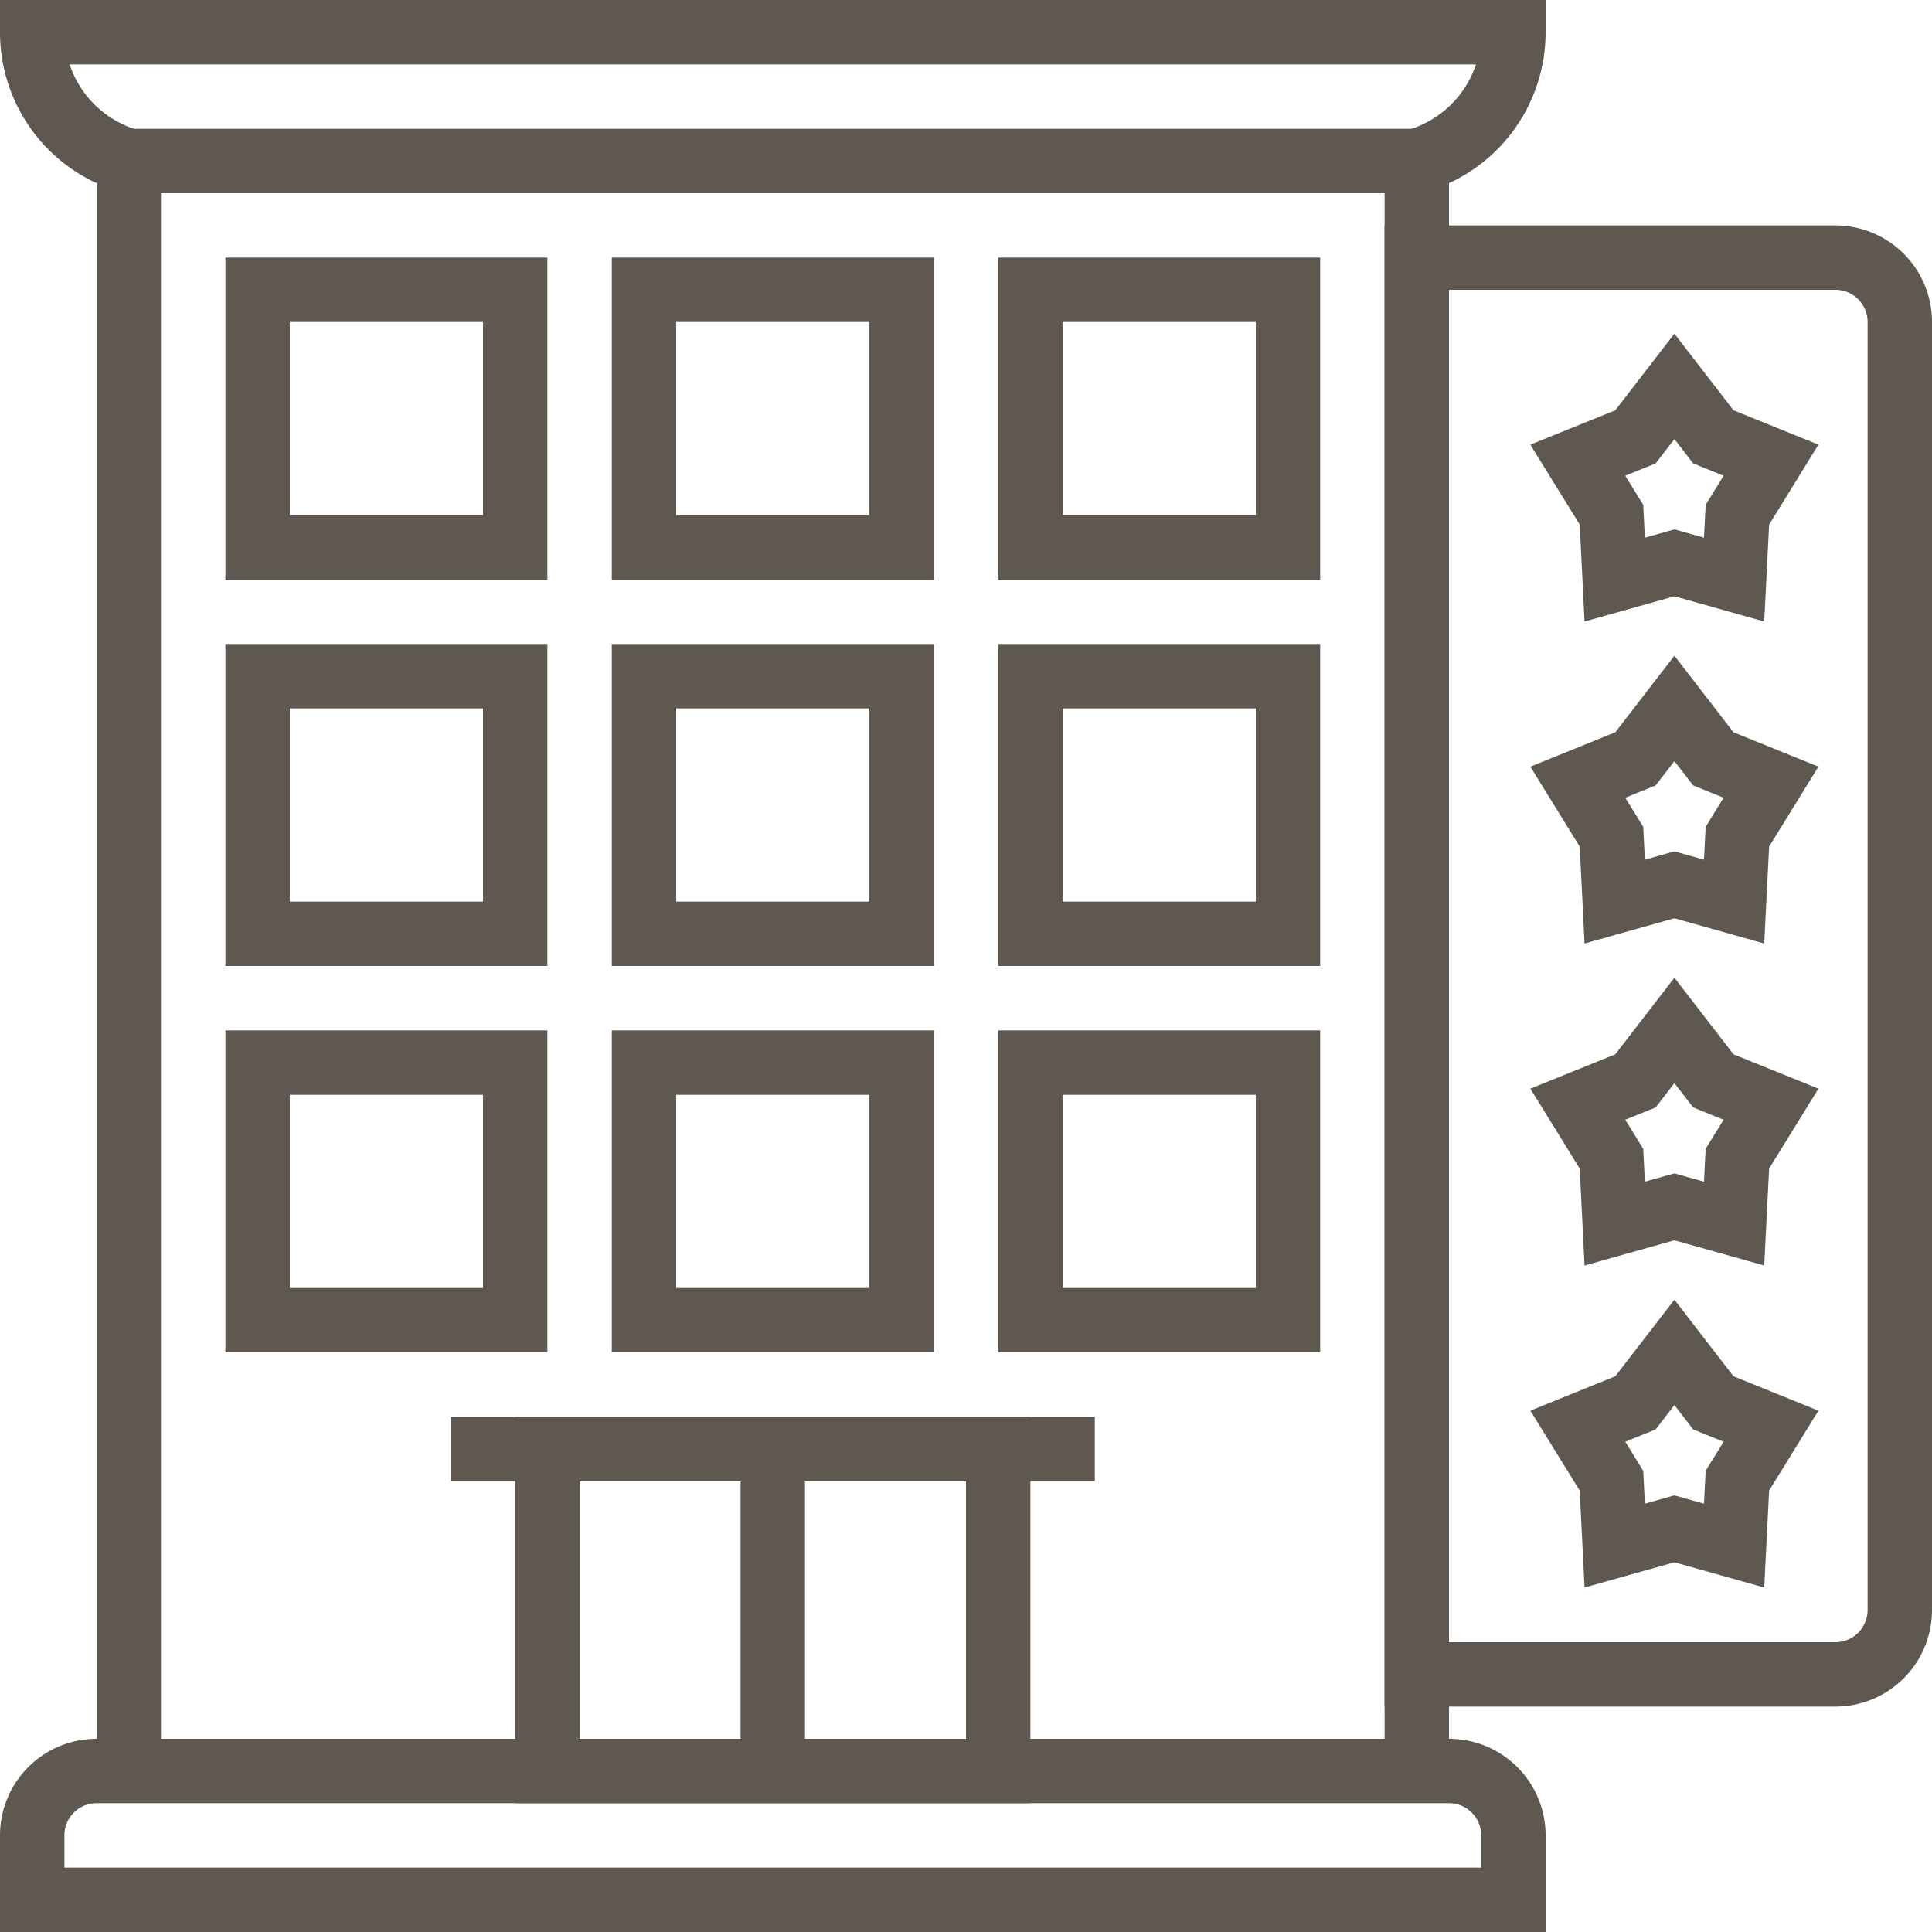
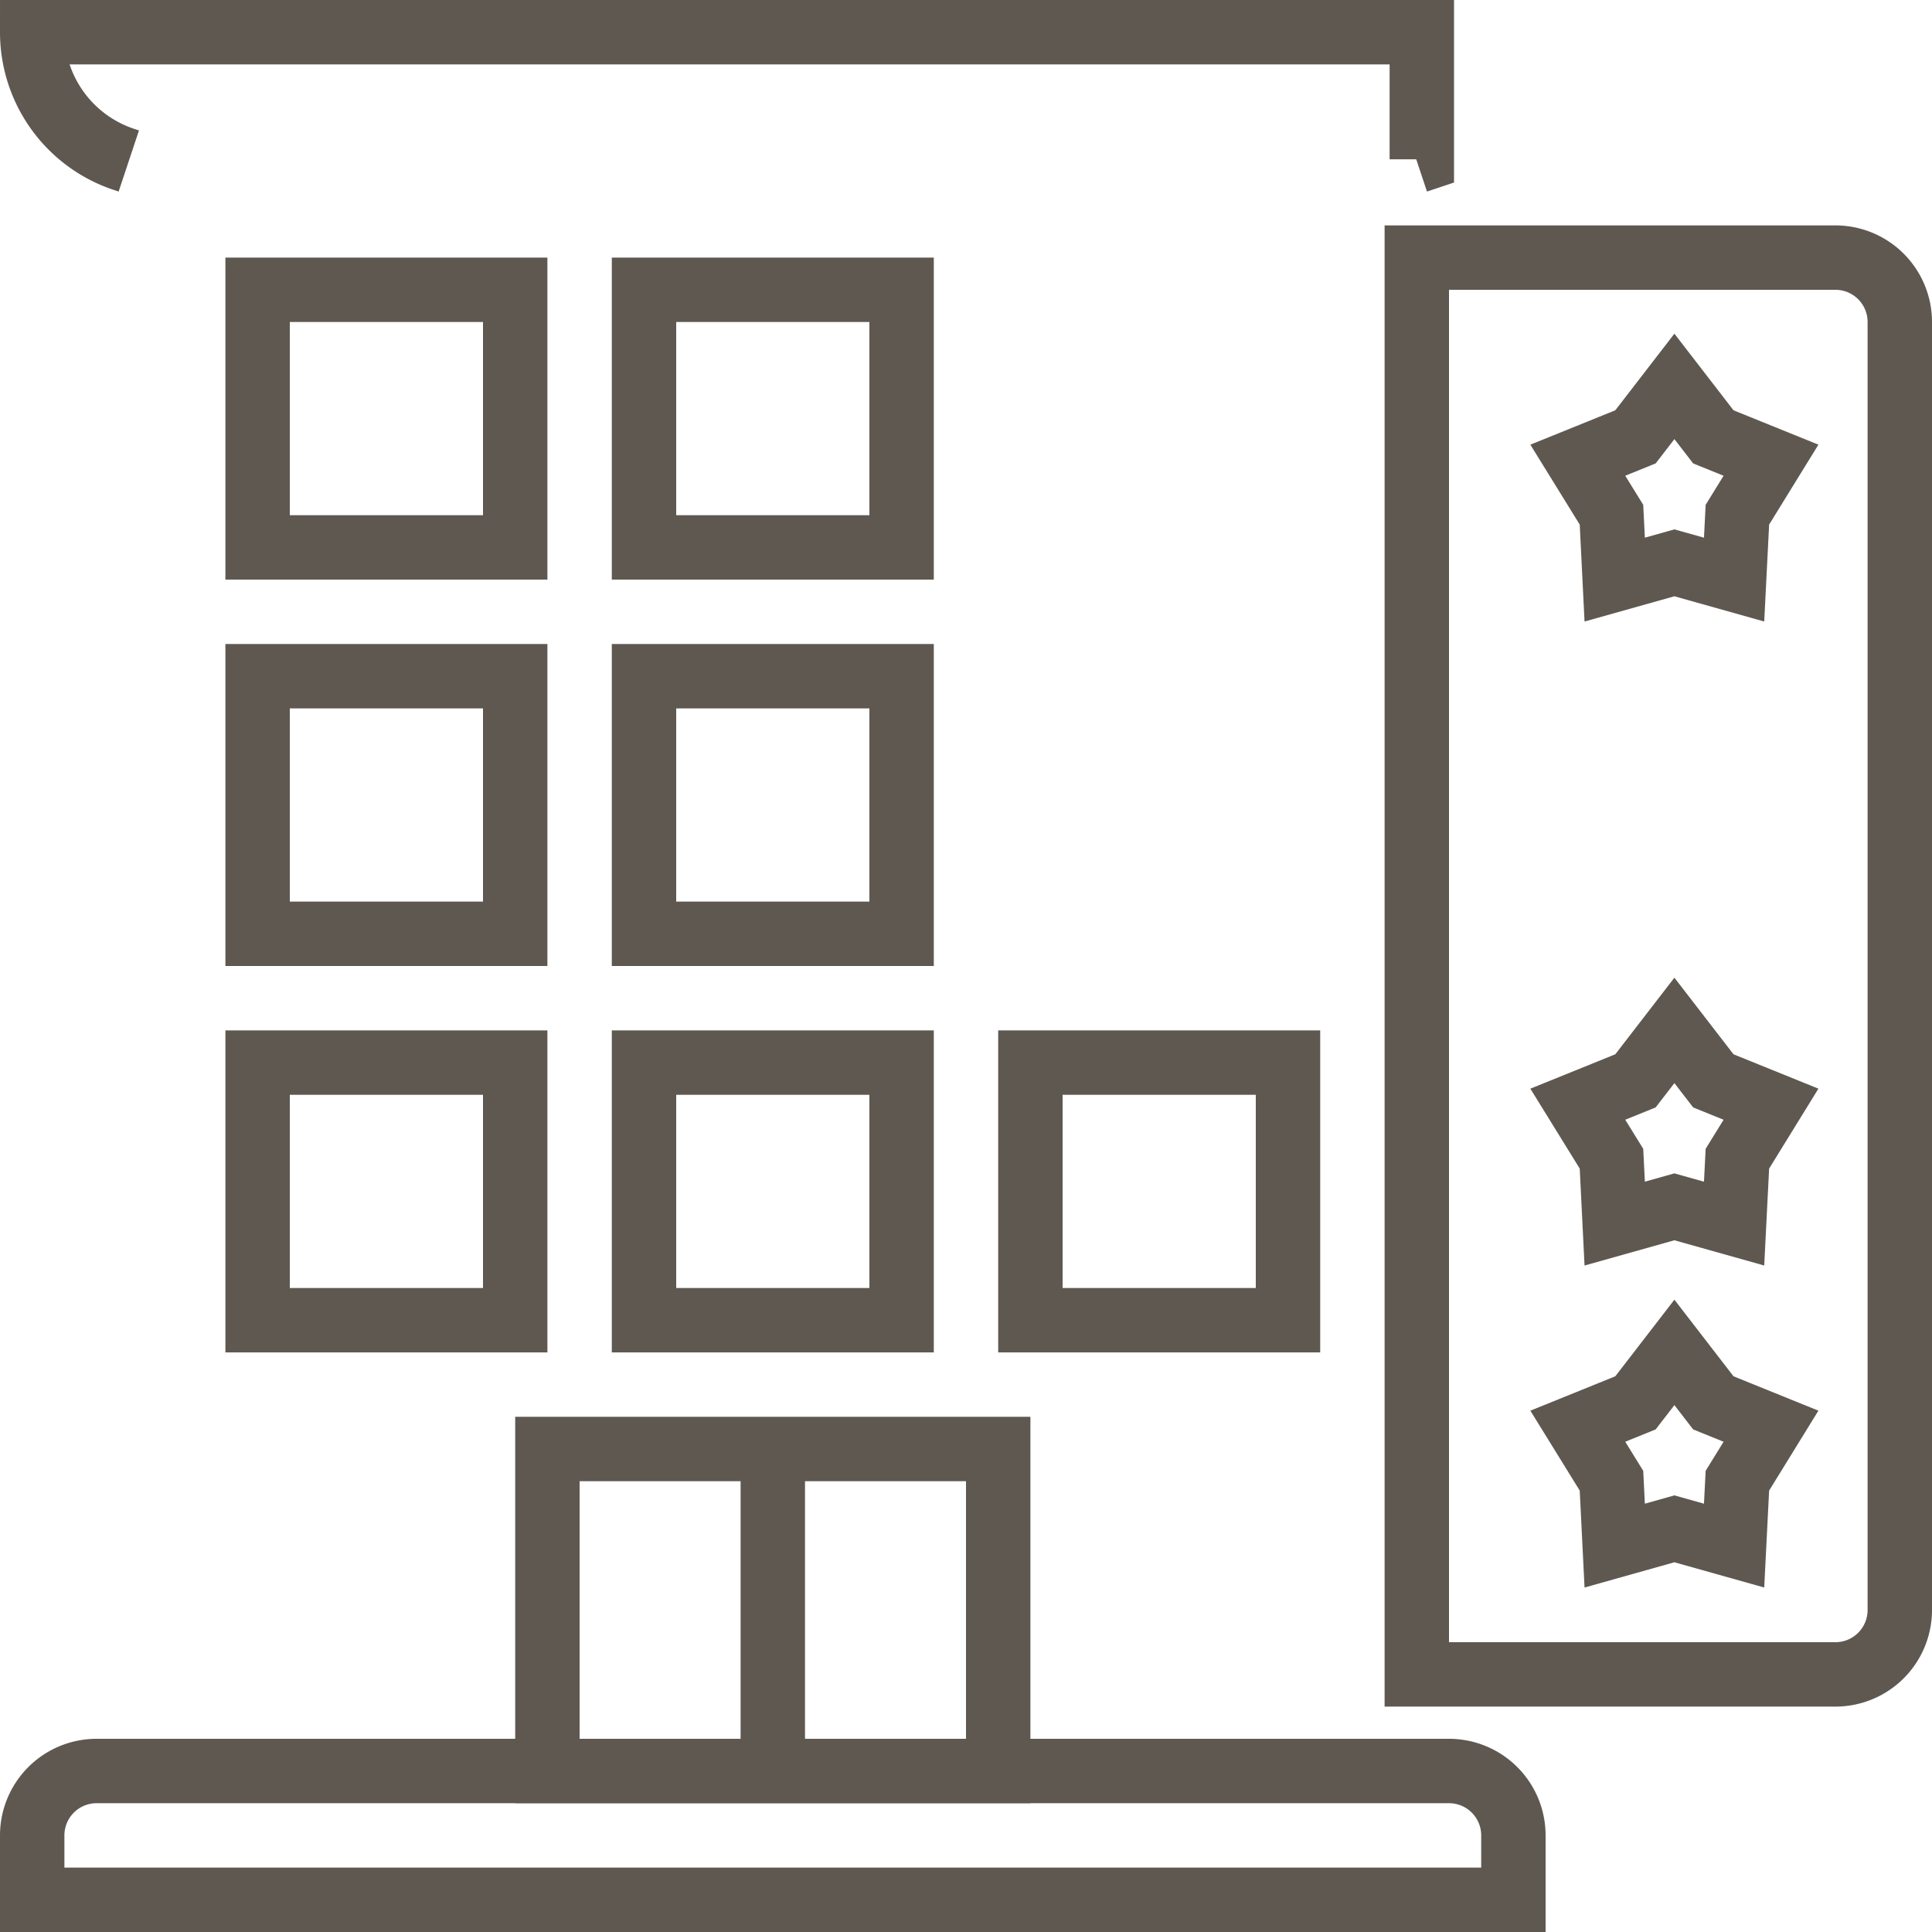
<svg xmlns="http://www.w3.org/2000/svg" id="icon-hotel" width="60" height="60" viewBox="0 0 60 60">
  <g id="_074---Hotel" data-name="074---Hotel" transform="translate(1 1)">
-     <path id="Shape" d="M3,54V4H43V54" fill="none" stroke="#5e5850" stroke-width="2" fill-rule="evenodd" />
    <path id="Shape-2" data-name="Shape" d="M2,54H44a2,2,0,0,1,2,2v2H0V56A2,2,0,0,1,2,54Z" fill="none" stroke="#5e5850" stroke-width="2" fill-rule="evenodd" />
-     <path id="Shape-3" data-name="Shape" d="M43,4l.156-.052A4.16,4.16,0,0,0,46,0V0H0V0A4.16,4.16,0,0,0,2.844,3.948L3,4" fill="none" stroke="#5e5850" stroke-width="2" fill-rule="evenodd" />
+     <path id="Shape-3" data-name="Shape" d="M43,4l.156-.052V0H0V0A4.16,4.16,0,0,0,2.844,3.948L3,4" fill="none" stroke="#5e5850" stroke-width="2" fill-rule="evenodd" />
    <rect id="Rectangle-path" width="8" height="8" stroke-width="2" fill="none" stroke="#5e5850" transform="translate(7 8)" />
    <rect id="Rectangle-path-2" data-name="Rectangle-path" width="8" height="8" transform="translate(19 8)" fill="none" stroke="#5e5850" stroke-width="2" />
-     <rect id="Rectangle-path-3" data-name="Rectangle-path" width="8" height="8" transform="translate(31 8)" fill="none" stroke="#5e5850" stroke-width="2" />
    <rect id="Rectangle-path-4" data-name="Rectangle-path" width="8" height="8" transform="translate(7 20)" fill="none" stroke="#5e5850" stroke-width="2" />
    <rect id="Rectangle-path-5" data-name="Rectangle-path" width="8" height="8" transform="translate(19 20)" fill="none" stroke="#5e5850" stroke-width="2" />
-     <rect id="Rectangle-path-6" data-name="Rectangle-path" width="8" height="8" transform="translate(31 20)" fill="none" stroke="#5e5850" stroke-width="2" />
    <rect id="Rectangle-path-7" data-name="Rectangle-path" width="8" height="8" transform="translate(7 32)" fill="none" stroke="#5e5850" stroke-width="2" />
    <rect id="Rectangle-path-8" data-name="Rectangle-path" width="8" height="8" transform="translate(19 32)" fill="none" stroke="#5e5850" stroke-width="2" />
    <rect id="Rectangle-path-9" data-name="Rectangle-path" width="8" height="8" transform="translate(31 32)" fill="none" stroke="#5e5850" stroke-width="2" />
    <rect id="Rectangle-path-10" data-name="Rectangle-path" width="14" height="10" transform="translate(16 44)" fill="none" stroke="#5e5850" stroke-width="2" />
-     <path id="Shape-4" data-name="Shape" d="M33,44H13" fill="none" stroke="#5e5850" stroke-width="2" fill-rule="evenodd" />
    <path id="Shape-5" data-name="Shape" d="M23,54V44" fill="none" stroke="#5e5850" stroke-width="2" fill-rule="evenodd" />
    <path id="Shape-6" data-name="Shape" d="M43,7H56a2,2,0,0,1,2,2V49a2,2,0,0,1-2,2H43Z" fill="none" stroke="#5e5850" stroke-width="2" fill-rule="evenodd" />
    <path id="Shape-7" data-name="Shape" d="M51,11l1.209,1.567L54,13.292l-1.044,1.693L52.854,17,51,16.479,49.146,17l-.1-2.015L48,13.292l1.791-.725Z" fill="none" stroke="#5e5850" stroke-width="2" fill-rule="evenodd" />
-     <path id="Shape-8" data-name="Shape" d="M51,21l1.209,1.567L54,23.292l-1.044,1.693L52.854,27,51,26.479,49.146,27l-.1-2.015L48,23.292l1.791-.725Z" fill="none" stroke="#5e5850" stroke-width="2" fill-rule="evenodd" />
    <path id="Shape-9" data-name="Shape" d="M51,31l1.209,1.567L54,33.292l-1.044,1.693L52.854,37,51,36.479,49.146,37l-.1-2.015L48,33.292l1.791-.725Z" fill="none" stroke="#5e5850" stroke-width="2" fill-rule="evenodd" />
    <path id="Shape-10" data-name="Shape" d="M51,41l1.209,1.567L54,43.292l-1.044,1.693L52.854,47,51,46.479,49.146,47l-.1-2.015L48,43.292l1.791-.725Z" fill="none" stroke="#5e5850" stroke-width="2" fill-rule="evenodd" />
  </g>
</svg>